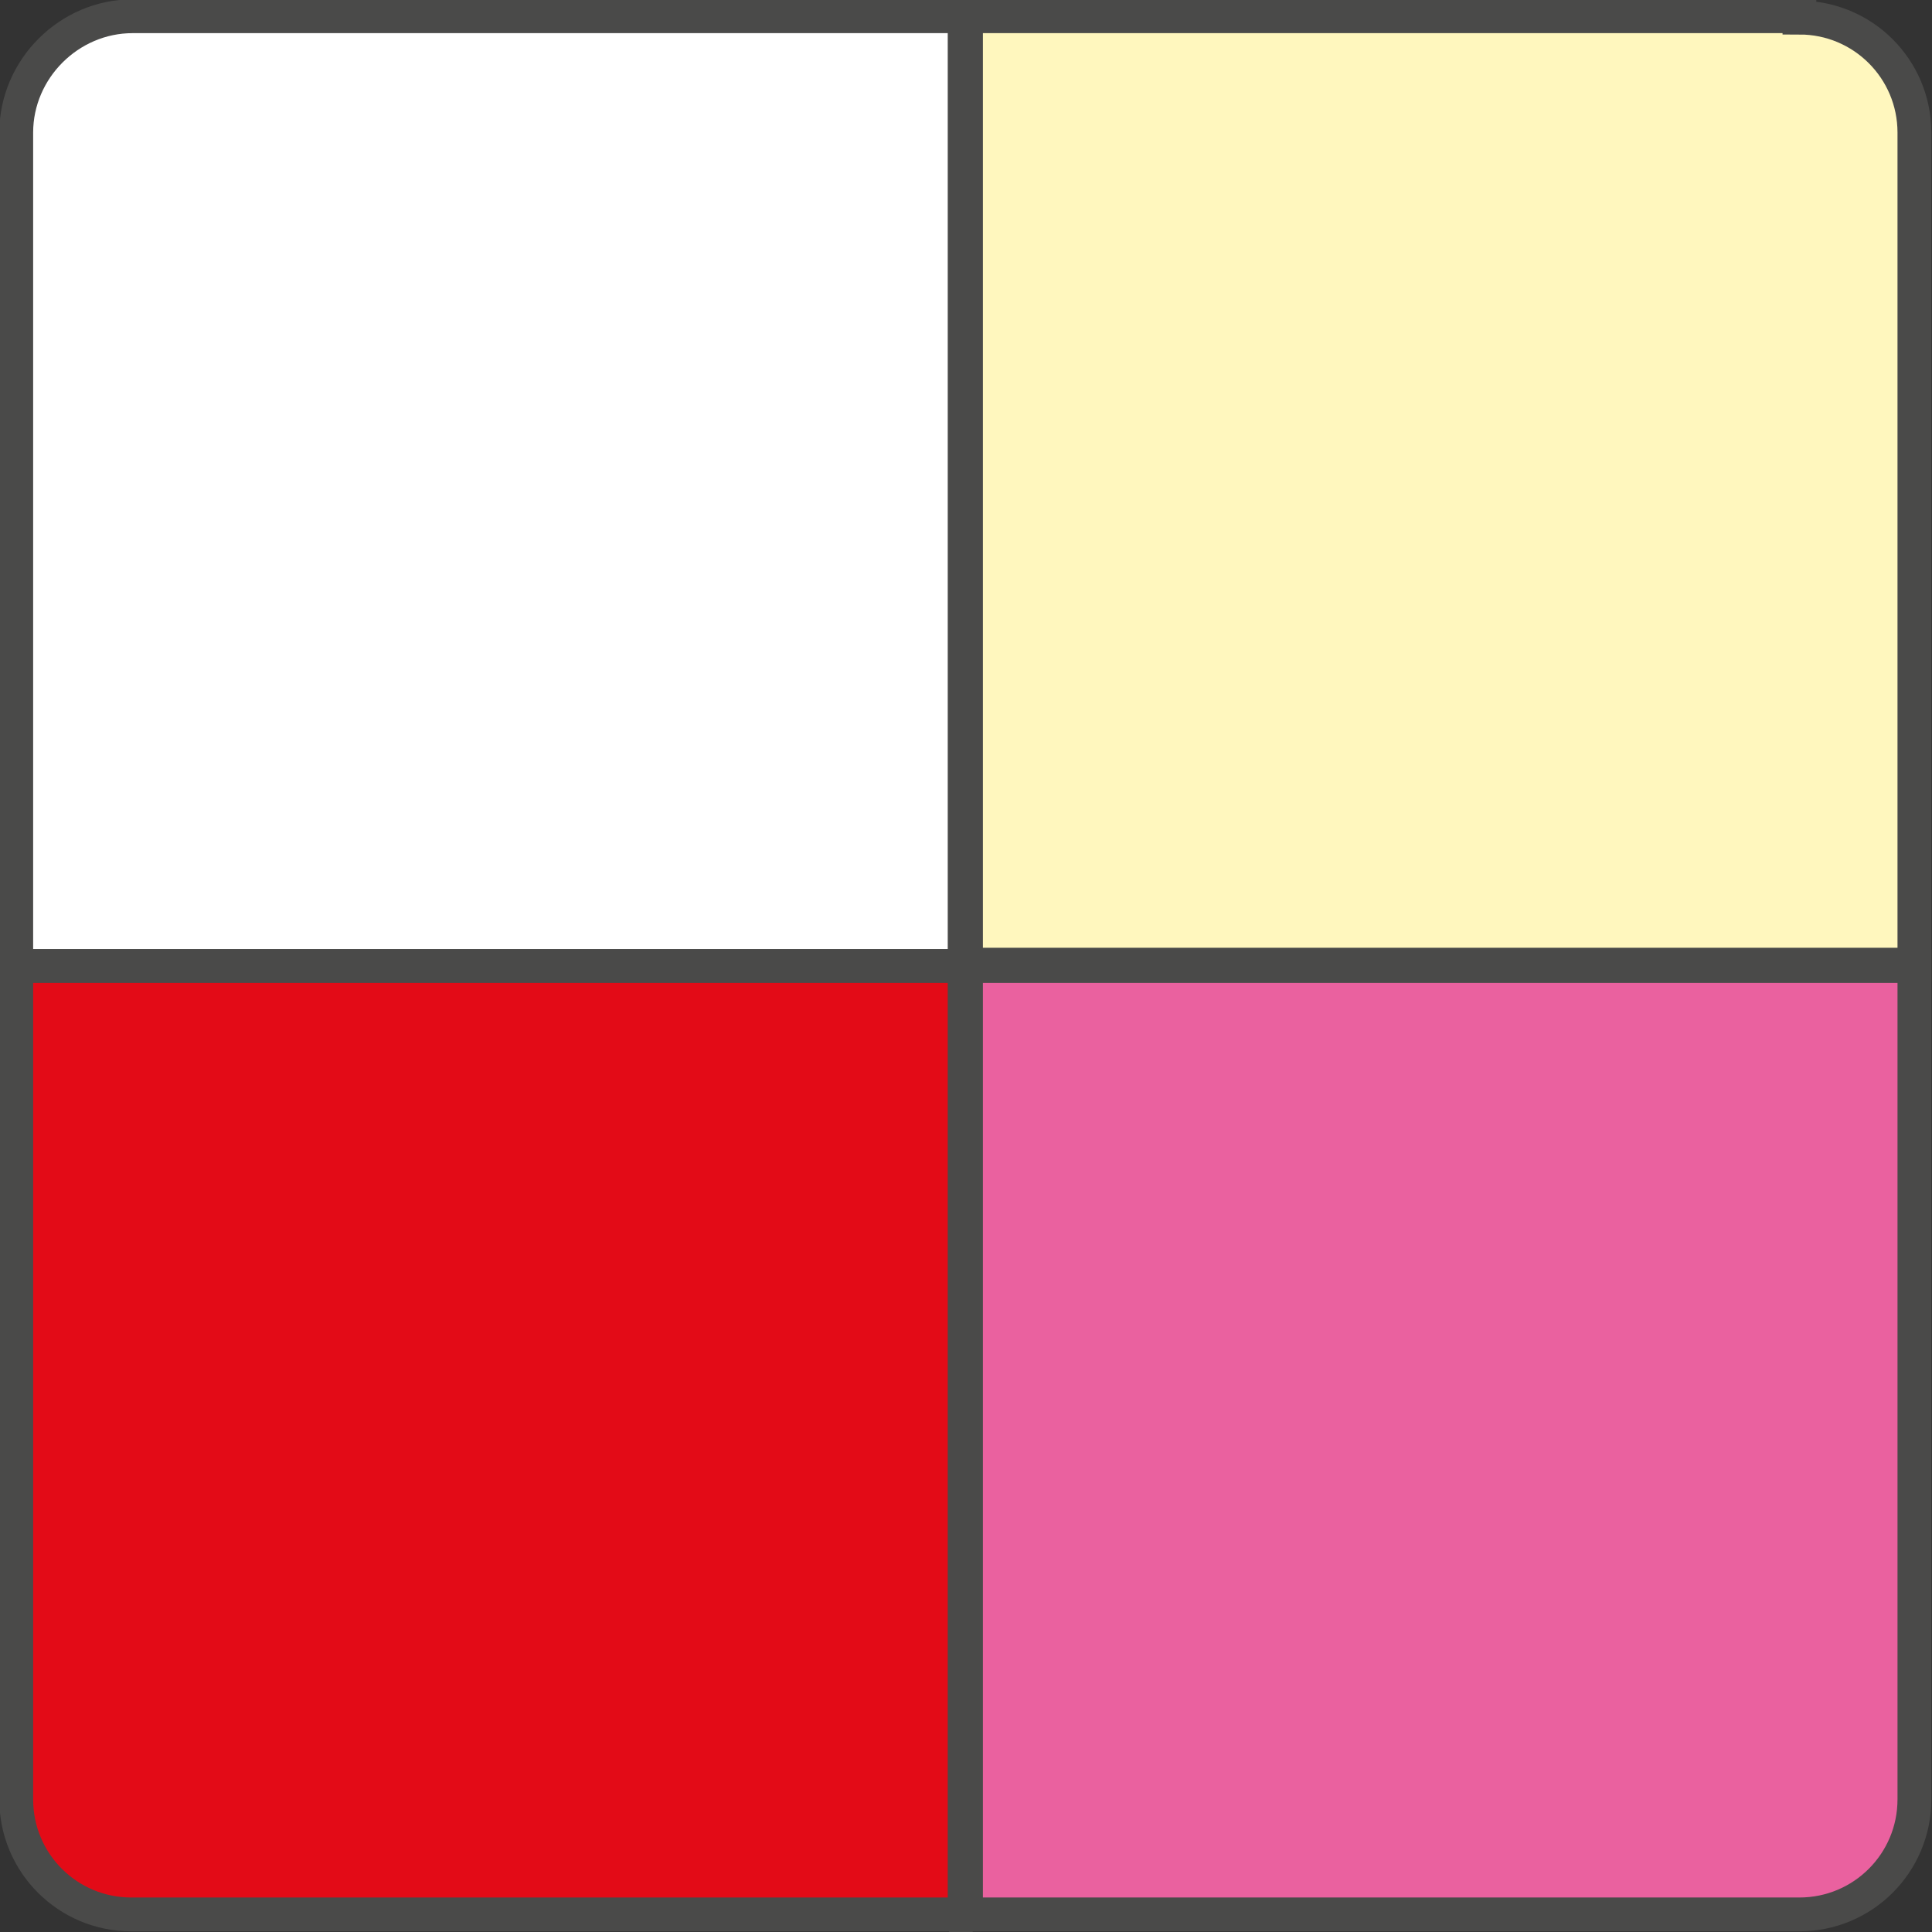
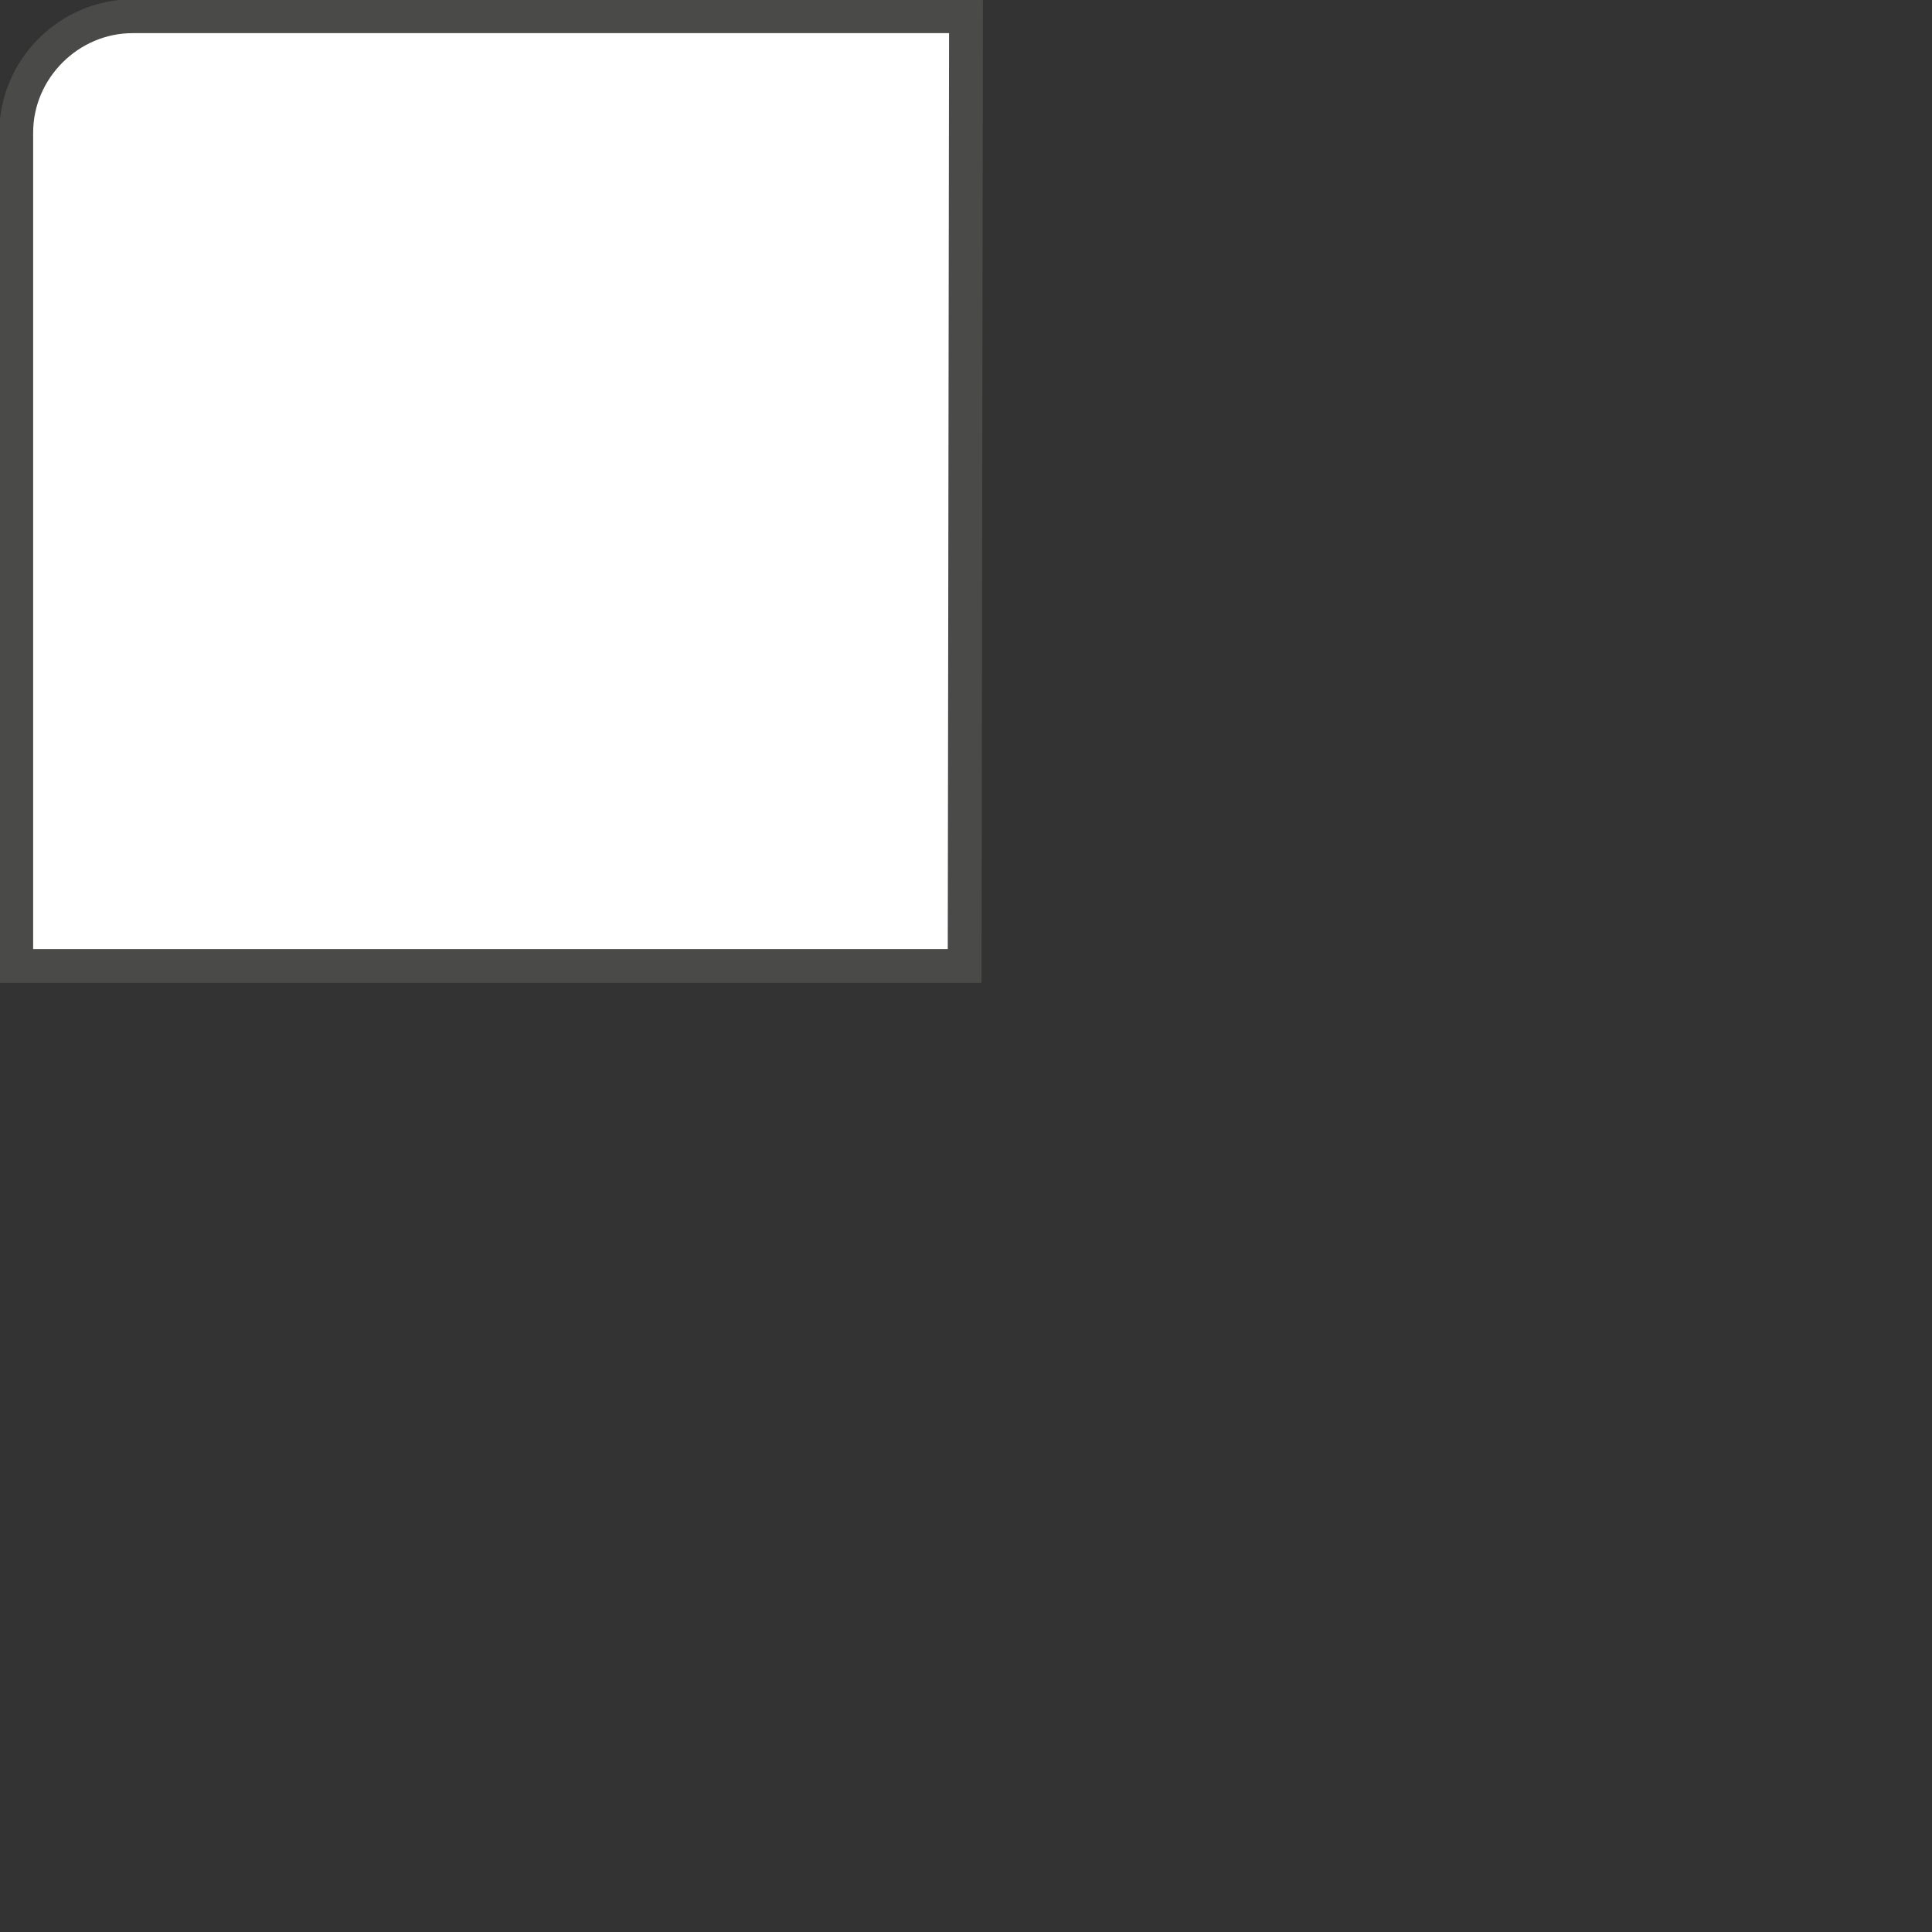
<svg xmlns="http://www.w3.org/2000/svg" id="Livello_2" viewBox="0 0 14.28 14.28">
  <rect x="0" y="0" width="14.28" height="14.28" fill="#333333" stroke="none" />
  <defs>
    <style>.cls-1{fill:#fff7be;}.cls-1,.cls-2,.cls-3,.cls-4{stroke:#4a4a49;stroke-miterlimit:10;stroke-width:.25px;}.cls-2{fill:#fff;}.cls-3{fill:#ea619f;}.cls-4{fill:#e30b17;}</style>
  </defs>
  <g id="Livello_1-2">
-     <path class="cls-2" d="m7.14.12H.98C.51.12.12.51.12.98v6.16h7.01V.12Z" />
-     <path class="cls-4" d="m.12,7.14v6.16c0,.47.38.85.85.85h6.16v-7.01H.12Z" />
-     <path class="cls-3" d="m7.14,14.15h6.16c.47,0,.85-.38.85-.85v-6.16h-7.01v7.01Z" />
-     <path class="cls-1" d="m13.3.12h-6.16v7.01h7.01V.98c0-.47-.38-.85-.85-.85Z" />
+     <path class="cls-2" d="m7.14.12H.98C.51.12.12.51.12.98v6.16h7.01Z" />
  </g>
</svg>